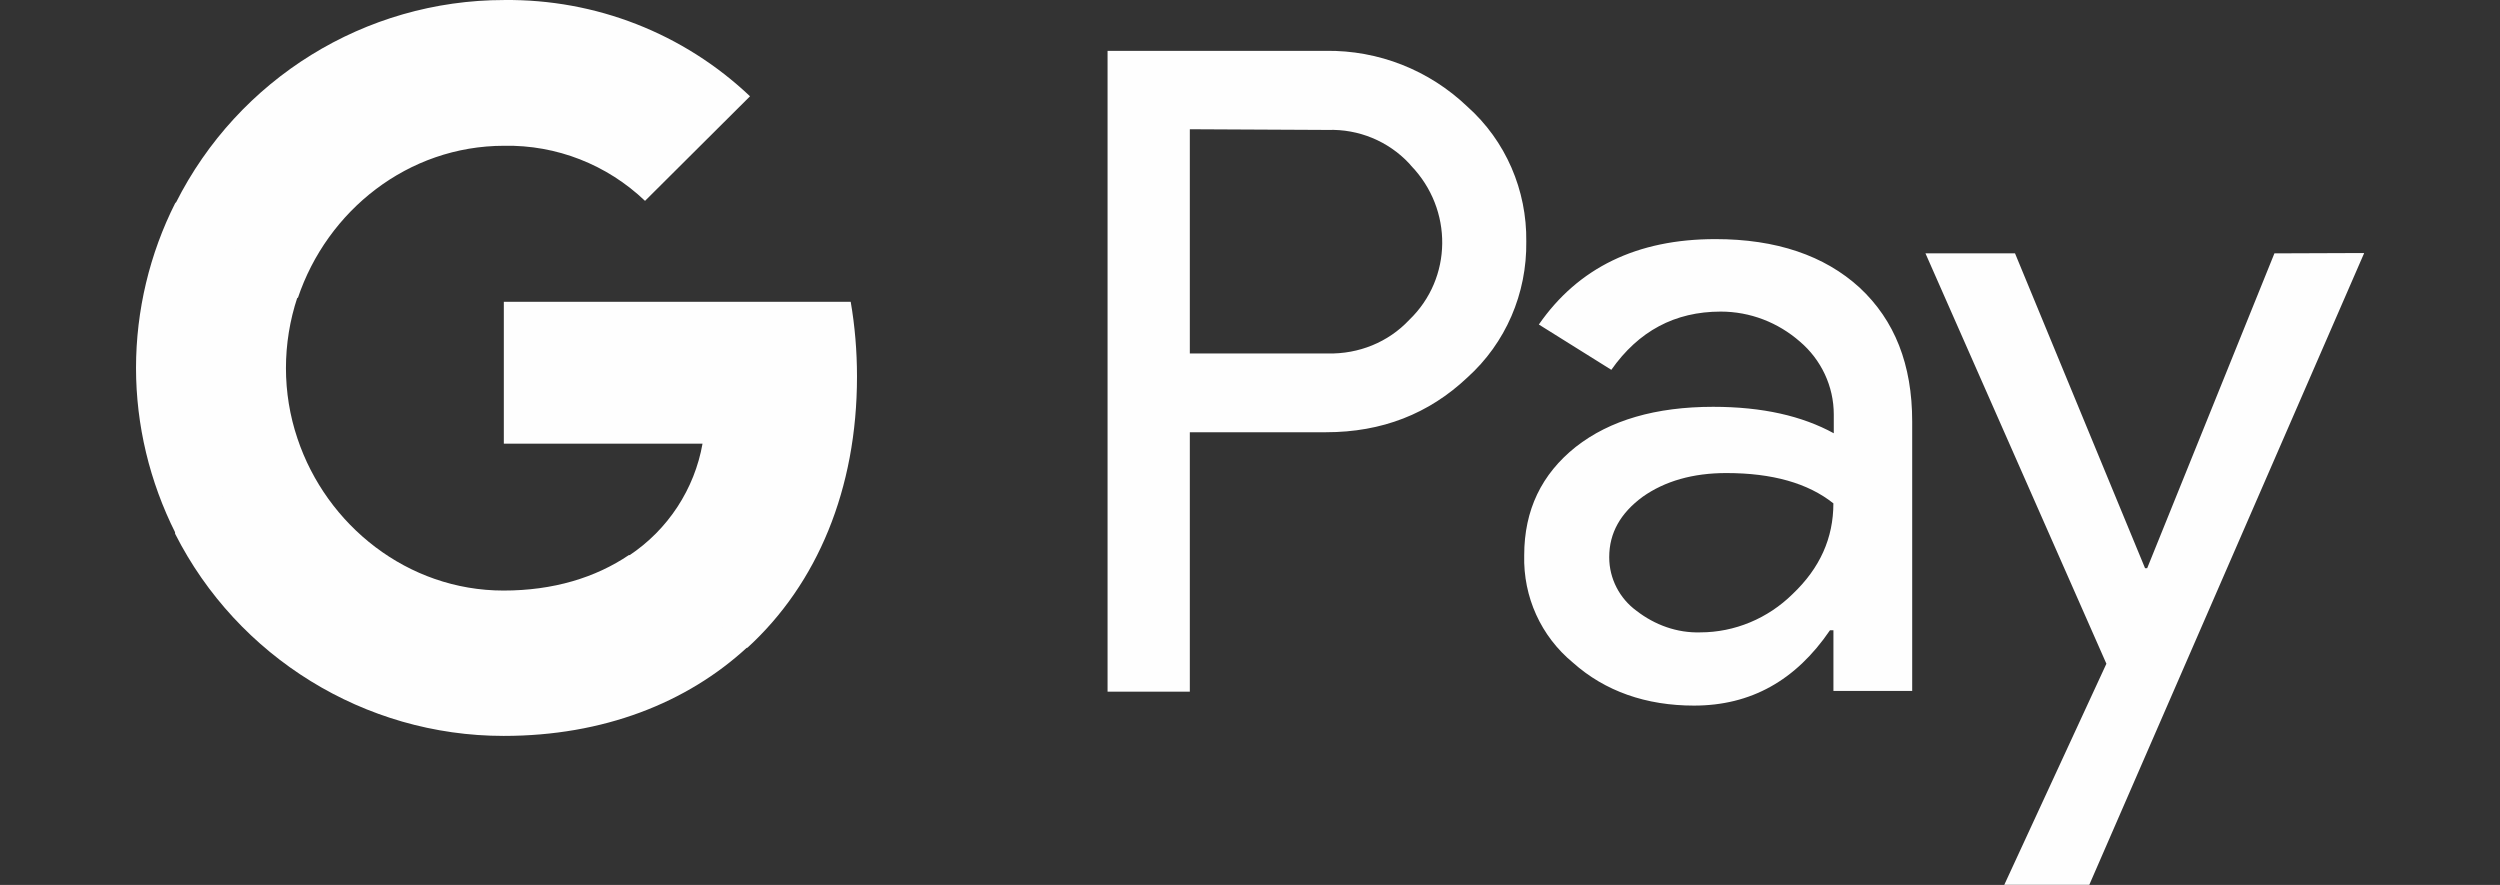
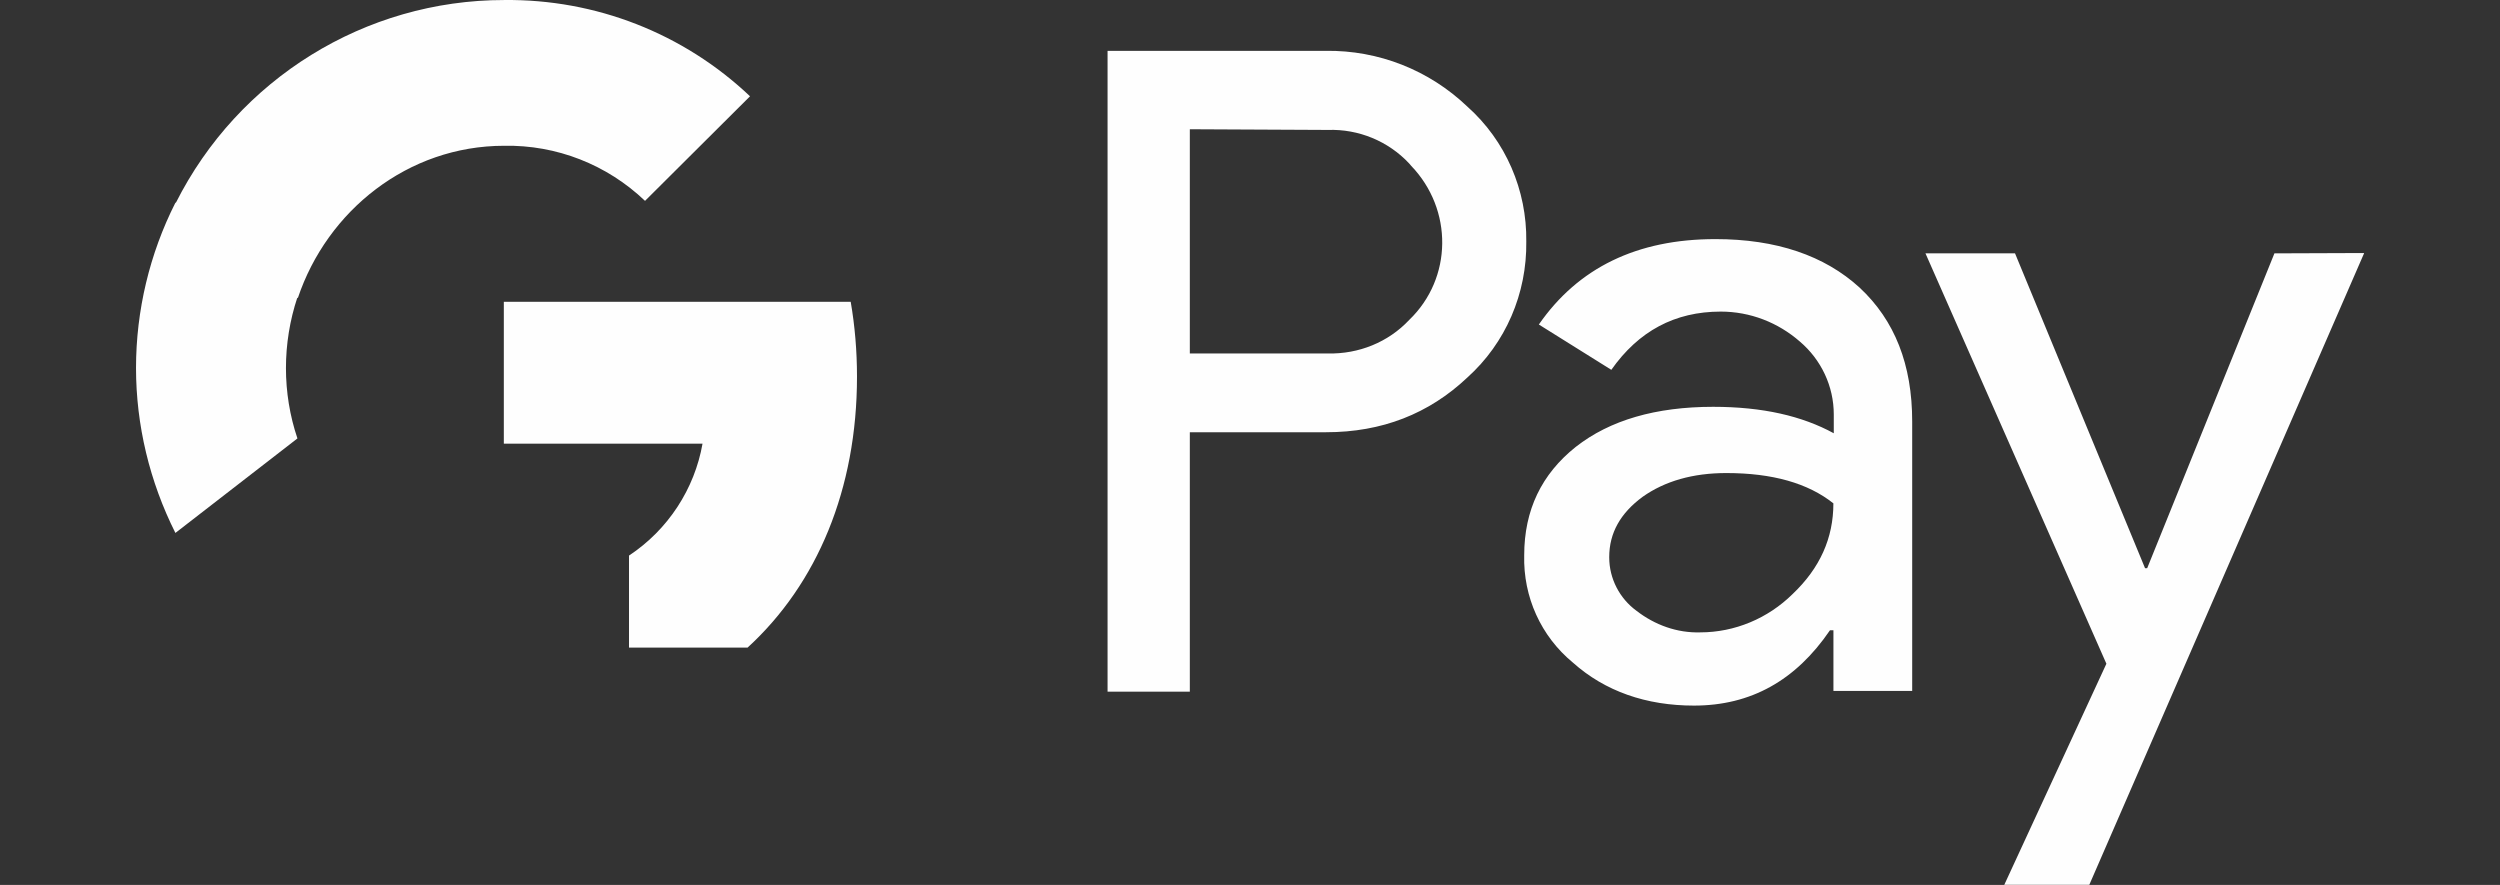
<svg xmlns="http://www.w3.org/2000/svg" width="113" height="40" viewBox="0 0 113 40" fill="none">
  <rect x="0" y="0" width="113" height="40" fill="#333333" stroke="none" />
  <path d="M53.78 19.537V31.262H50.062V2.298H59.926C62.306 2.266 64.59 3.163 66.325 4.819C68.058 6.362 69.02 8.6 68.988 10.918C69.02 13.266 68.058 15.504 66.325 17.063C64.59 18.703 62.463 19.537 59.942 19.537H53.78ZM53.78 5.858V15.977H60.021C61.409 16.008 62.747 15.472 63.694 14.463C65.663 12.572 65.678 9.467 63.788 7.498L63.694 7.388C62.747 6.378 61.409 5.826 60.021 5.873L53.78 5.842V5.858ZM77.543 10.808C80.285 10.808 82.461 11.547 84.052 12.998C85.643 14.478 86.431 16.479 86.431 19.05V31.231H82.871V28.489H82.714C81.168 30.758 79.136 31.893 76.567 31.893C74.409 31.893 72.548 31.247 71.099 29.953C69.648 28.757 68.846 26.977 68.894 25.1C68.894 23.052 69.68 21.43 71.225 20.199C72.769 18.987 74.851 18.388 77.435 18.388C79.656 18.388 81.452 18.798 82.887 19.584V18.735C82.887 17.457 82.319 16.261 81.357 15.441C80.364 14.573 79.104 14.084 77.779 14.084C75.7 14.084 74.062 14.967 72.832 16.716L69.556 14.668C71.336 12.099 73.999 10.808 77.529 10.808H77.543ZM72.737 25.195C72.737 26.157 73.21 27.053 73.967 27.606C74.801 28.252 75.81 28.615 76.851 28.583C78.41 28.583 79.909 27.953 81.026 26.851C82.256 25.684 82.869 24.327 82.869 22.752C81.72 21.837 80.111 21.382 78.032 21.382C76.52 21.382 75.258 21.743 74.251 22.453C73.242 23.194 72.737 24.093 72.737 25.179V25.195ZM106.855 11.452L94.436 39.994H90.593L95.209 30.001L87.031 11.452H91.079L96.957 25.684H97.052L102.804 11.452L106.839 11.437L106.855 11.452Z" fill="#fefefe" />
  <path d="M38.736 17.011C38.736 15.878 38.642 14.742 38.452 13.641H22.773V20.053H31.754C31.394 22.101 30.195 23.947 28.431 25.112V29.273H33.789C36.941 26.389 38.736 22.101 38.736 17.027V17.011Z" fill="#fefefe" />
-   <path d="M22.775 33.263C27.25 33.263 31.048 31.782 33.79 29.245L28.433 25.084C26.919 26.109 25.012 26.693 22.759 26.693C18.424 26.693 14.754 23.745 13.445 19.82H7.914V24.124C10.735 29.701 16.487 33.263 22.759 33.263H22.775Z" fill="#fefefe" />
  <path d="M13.444 19.817C12.752 17.769 12.752 15.516 13.444 13.436V9.164H7.928C6.764 11.465 6.148 14.033 6.148 16.633C6.148 19.218 6.764 21.771 7.928 24.089L13.444 19.817Z" fill="#fefefe" />
  <path d="M22.775 6.589C25.154 6.542 27.439 7.441 29.155 9.079L33.901 4.352C30.89 1.499 26.918 -0.044 22.791 0.001C16.502 0.001 10.766 3.563 7.945 9.174L13.461 13.475C14.786 9.521 18.442 6.589 22.791 6.589H22.775Z" fill="#fefefe" />
</svg>